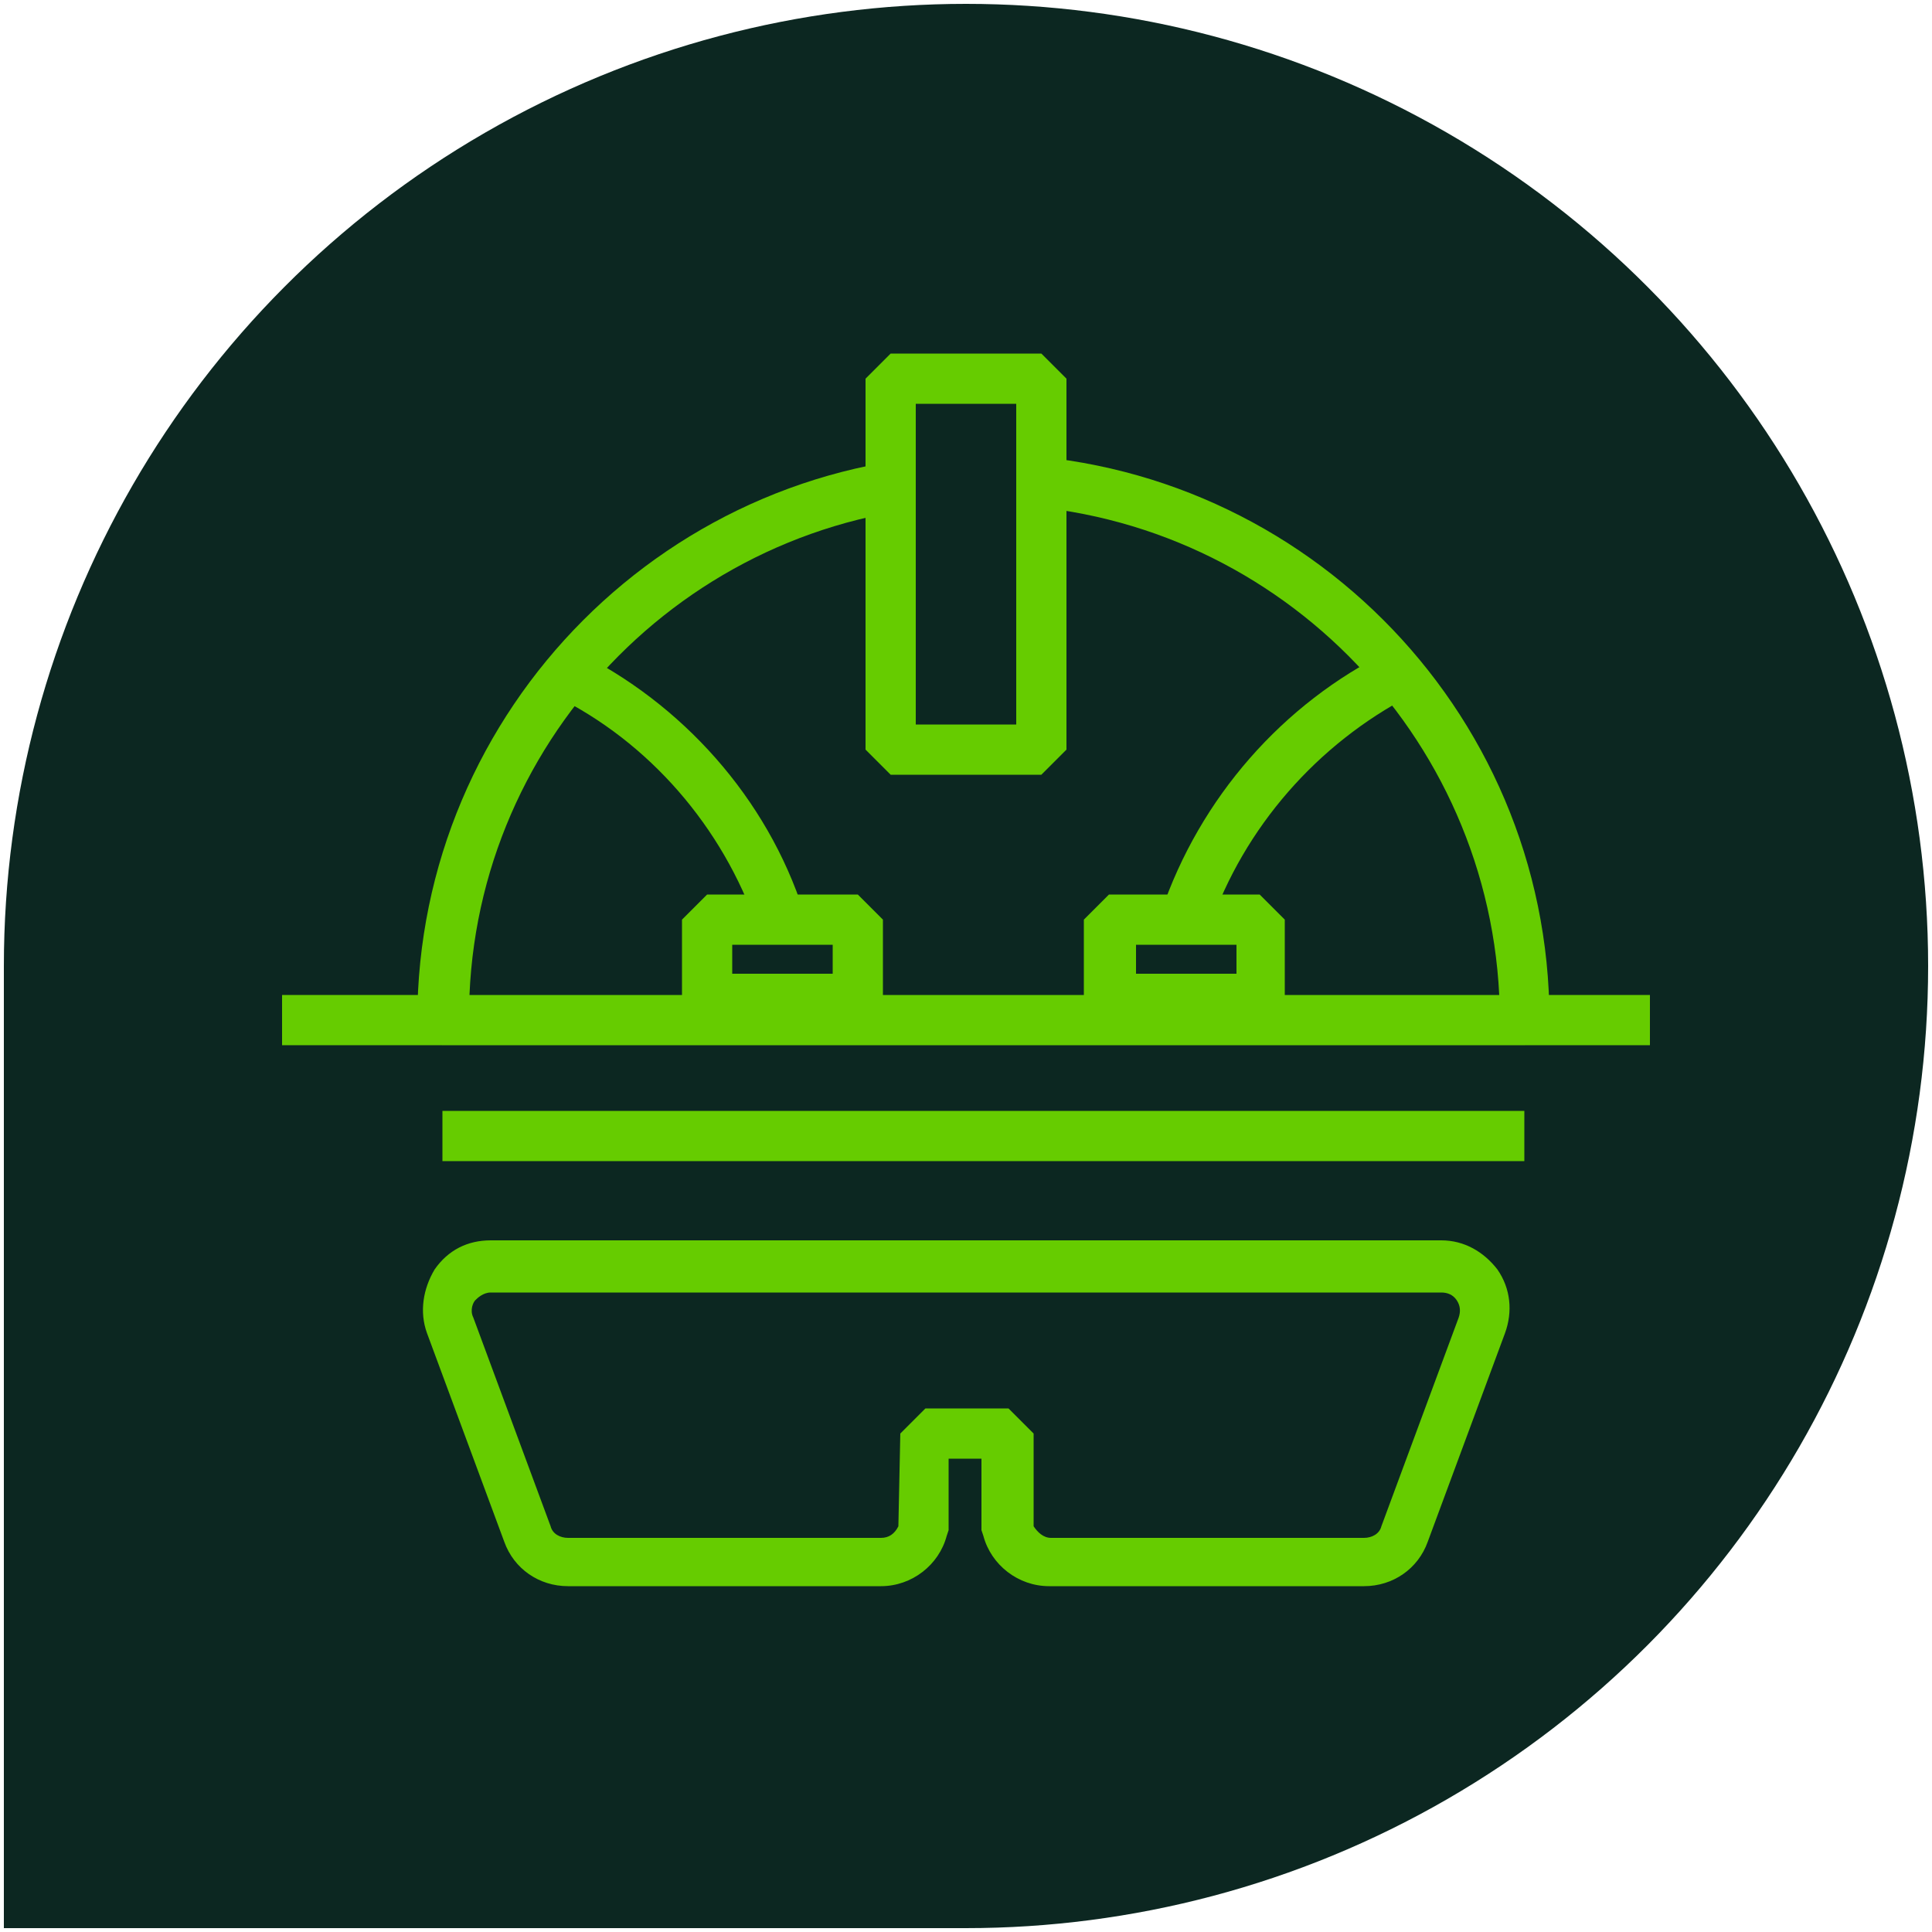
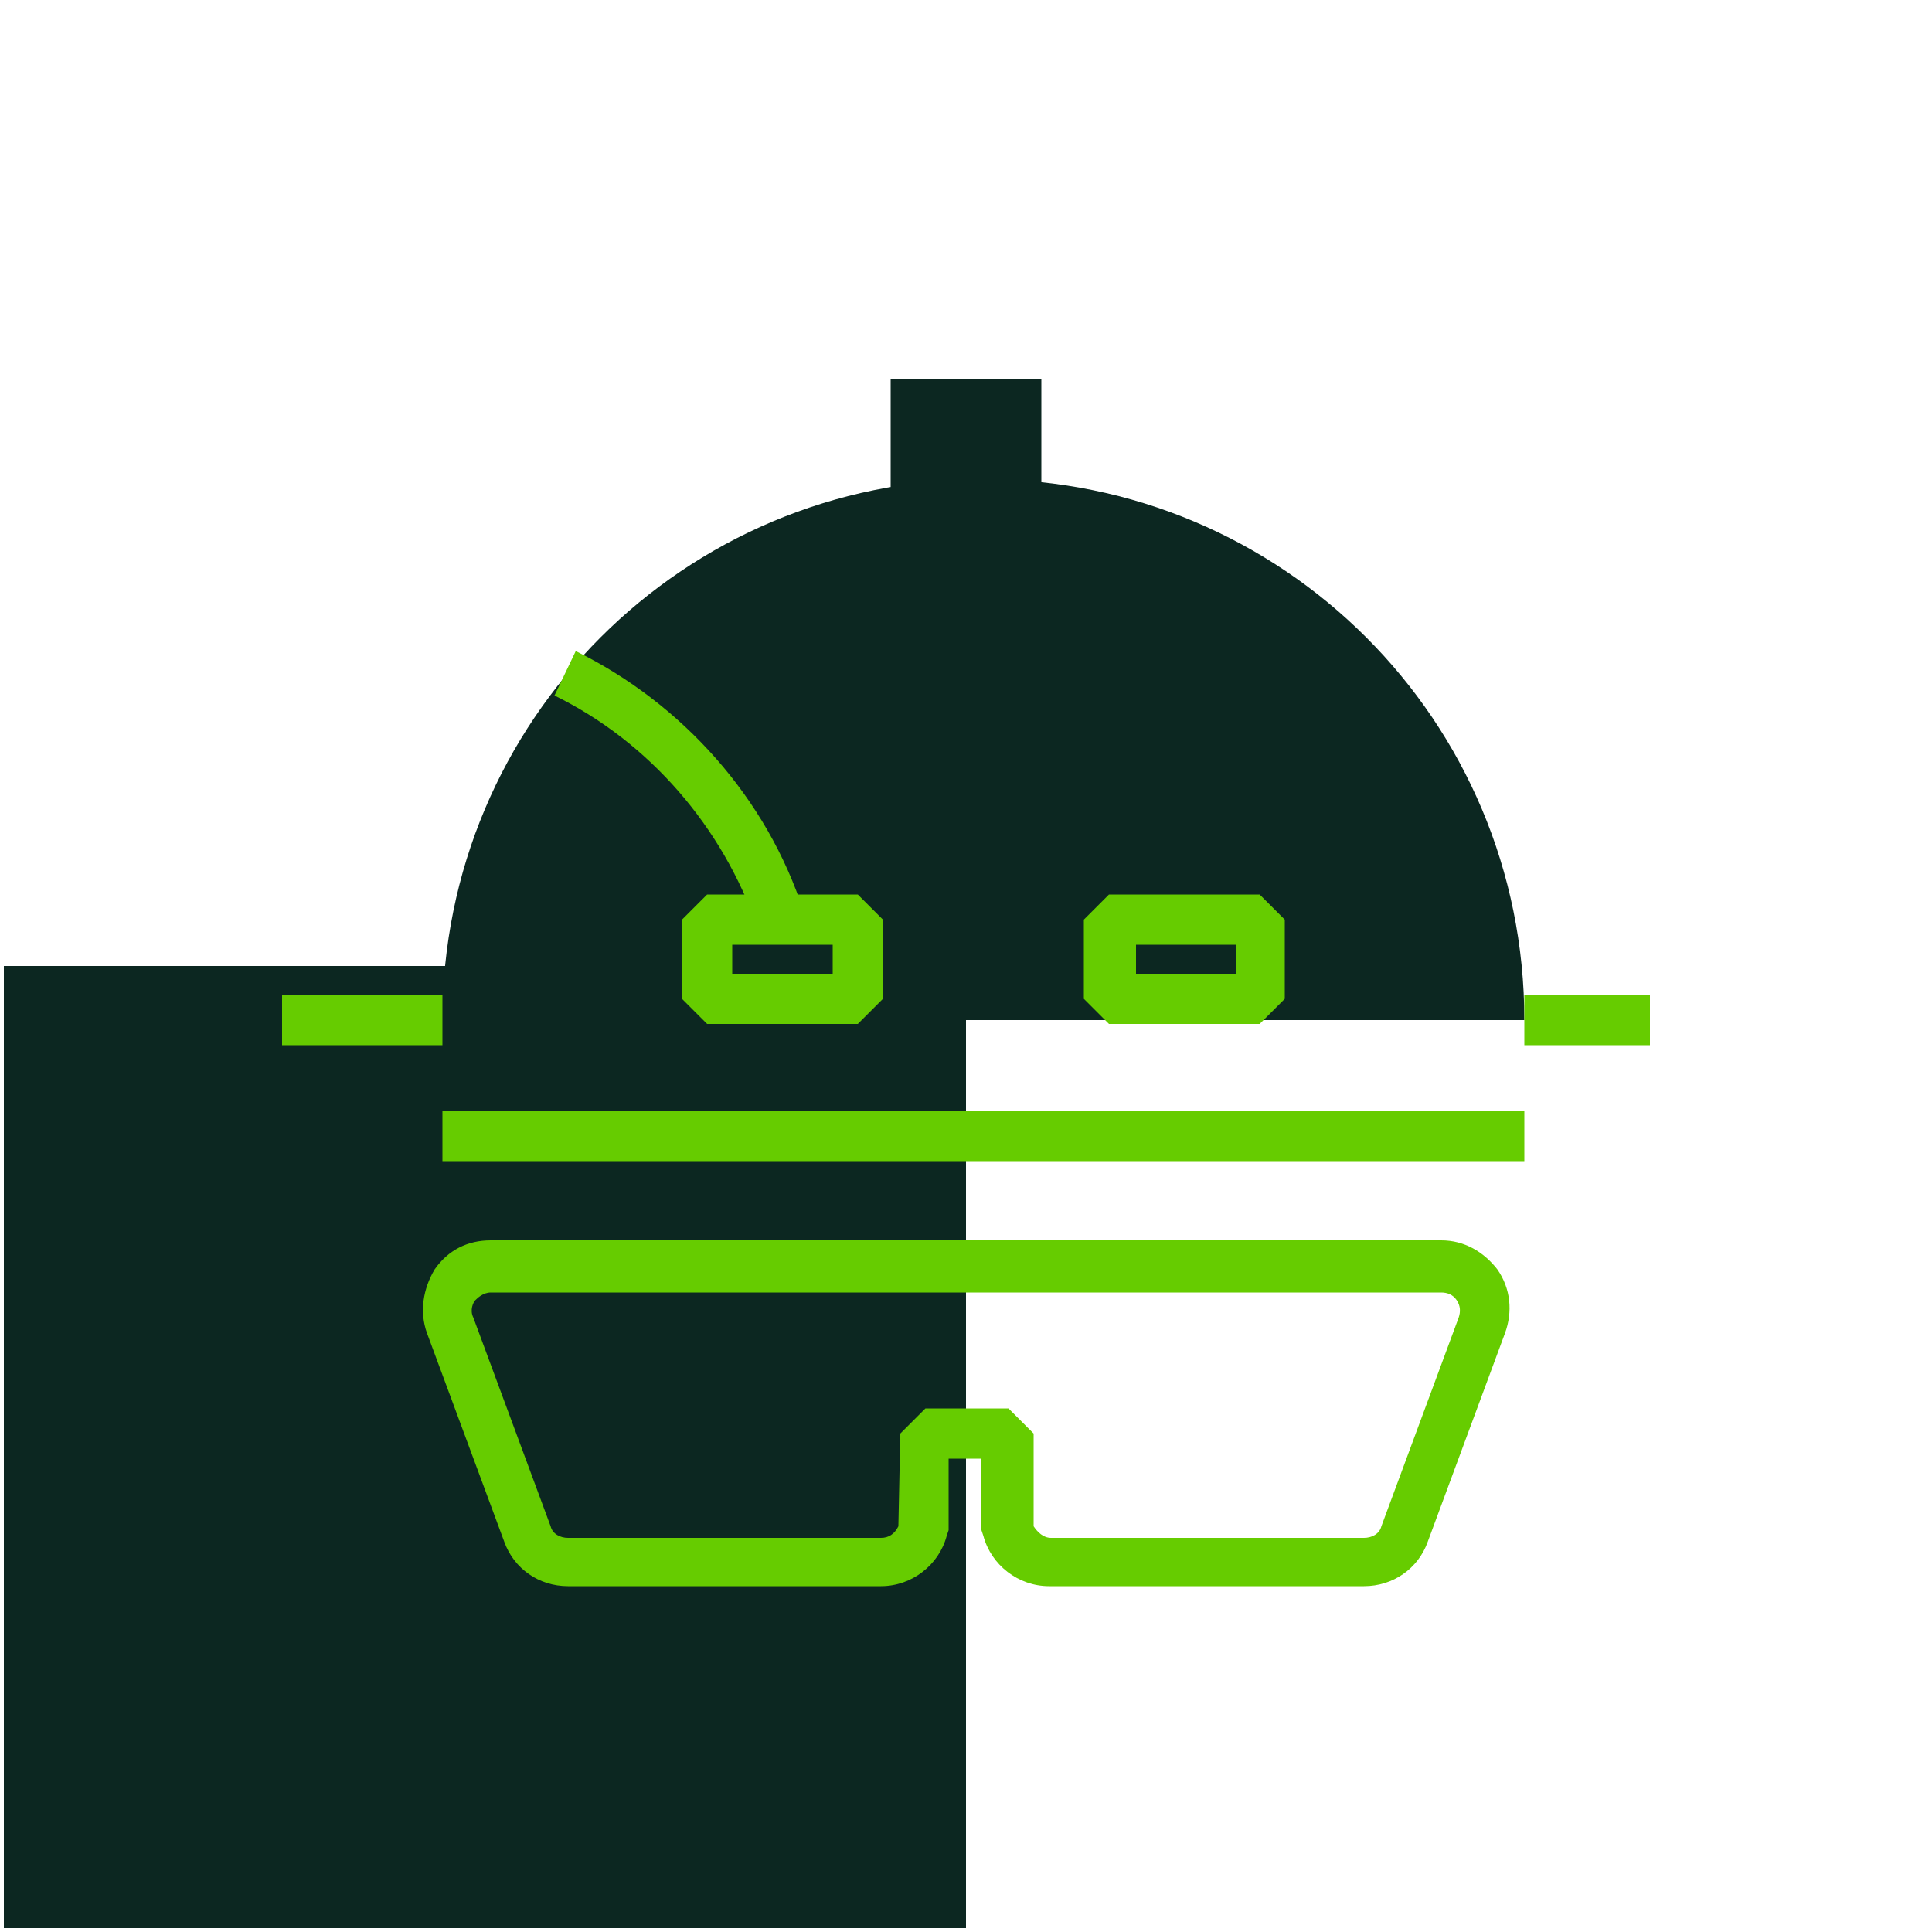
<svg xmlns="http://www.w3.org/2000/svg" version="1.1" id="Layer_1" x="0px" y="0px" viewBox="0 0 100 100" style="enable-background:new 0 0 100 100;" xml:space="preserve">
  <style type="text/css">
	.st0{fill:#0C2721;}
	.st1{fill:#66CC00;}
</style>
  <rect id="Square_-_Bottom_Left" x="0.2" y="50" class="st0" width="49.8" height="49.8" />
-   <circle id="Circle" class="st0" cx="50" cy="50" r="49.8" />
  <g id="_x30_07-Safety">
    <g>
      <path class="st1" d="M70.6,82.1H54.3c-1.6,0-3-1.1-3.4-2.6l-0.1-0.3l0-3.7h-1.7l0,3.7l-0.1,0.3c-0.4,1.5-1.8,2.6-3.4,2.6H29.4    c-1.5,0-2.8-0.9-3.3-2.3l-4-10.8c-0.4-1.1-0.2-2.3,0.4-3.3c0.7-1,1.7-1.5,2.9-1.5h49.2c1.2,0,2.2,0.6,2.9,1.5    c0.7,1,0.8,2.2,0.4,3.3l-4,10.8C73.4,81.2,72.1,82.1,70.6,82.1z M53.5,79c0.2,0.3,0.5,0.6,0.9,0.6h16.2c0.4,0,0.8-0.2,0.9-0.6    l4-10.8c0.1-0.3,0.1-0.6-0.1-0.9c-0.2-0.3-0.5-0.4-0.8-0.4H25.4c-0.4,0-0.7,0.3-0.8,0.4c-0.1,0.1-0.3,0.5-0.1,0.9l4,10.8    c0.1,0.4,0.5,0.6,0.9,0.6h16.2c0.4,0,0.7-0.2,0.9-0.6l0.1-4.8l1.3-1.3h4.3l1.3,1.3L53.5,79z" />
    </g>
    <g>
      <g>
        <path class="st0" d="M78.9,52.8h-56c0-15.5,12.5-28,28-28C66.4,24.8,78.9,37.3,78.9,52.8z" />
-         <path class="st1" d="M78.9,54.1h-56l-1.3-1.3c0-16.1,13.1-29.3,29.3-29.3c16.1,0,29.3,13.1,29.3,29.3L78.9,54.1z M24.3,51.5h53.3     c-0.7-14.1-12.4-25.4-26.7-25.4C36.6,26.1,24.9,37.4,24.3,51.5z" />
      </g>
      <g>
        <rect x="78.9" y="51.5" class="st1" width="6.5" height="2.6" />
      </g>
      <g>
        <rect x="14.6" y="51.5" class="st1" width="8.3" height="2.6" />
      </g>
      <g>
        <rect x="22.9" y="57.5" class="st1" width="56" height="2.6" />
      </g>
    </g>
    <g>
      <rect x="46.1" y="19.6" class="st0" width="7.8" height="19.2" />
-       <path class="st1" d="M53.9,40.1h-7.8l-1.3-1.3V19.6l1.3-1.3h7.8l1.3,1.3v19.2L53.9,40.1z M47.4,37.5h5.2V20.9h-5.2V37.5z" />
    </g>
    <g>
      <g>
        <path class="st1" d="M39.2,48c-1.8-5.2-5.6-9.6-10.5-12l1.1-2.3c5.5,2.7,9.9,7.6,11.8,13.5L39.2,48z" />
      </g>
      <g>
-         <path class="st1" d="M62.6,48l-2.5-0.8c2-5.9,6.3-10.8,11.8-13.5l1.1,2.3C68.2,38.5,64.4,42.8,62.6,48z" />
-       </g>
+         </g>
    </g>
    <g>
      <rect x="36.6" y="47.6" class="st0" width="7.8" height="4.1" />
      <path class="st1" d="M44.4,53h-7.8l-1.3-1.3v-4.1l1.3-1.3h7.8l1.3,1.3v4.1L44.4,53z M37.9,50.4h5.2v-1.5h-5.2V50.4z" />
    </g>
    <g>
-       <rect x="57.5" y="47.6" class="st0" width="7.8" height="4.1" />
      <path class="st1" d="M65.2,53h-7.8l-1.3-1.3v-4.1l1.3-1.3h7.8l1.3,1.3v4.1L65.2,53z M58.8,50.4h5.2v-1.5h-5.2V50.4z" />
    </g>
  </g>
</svg>